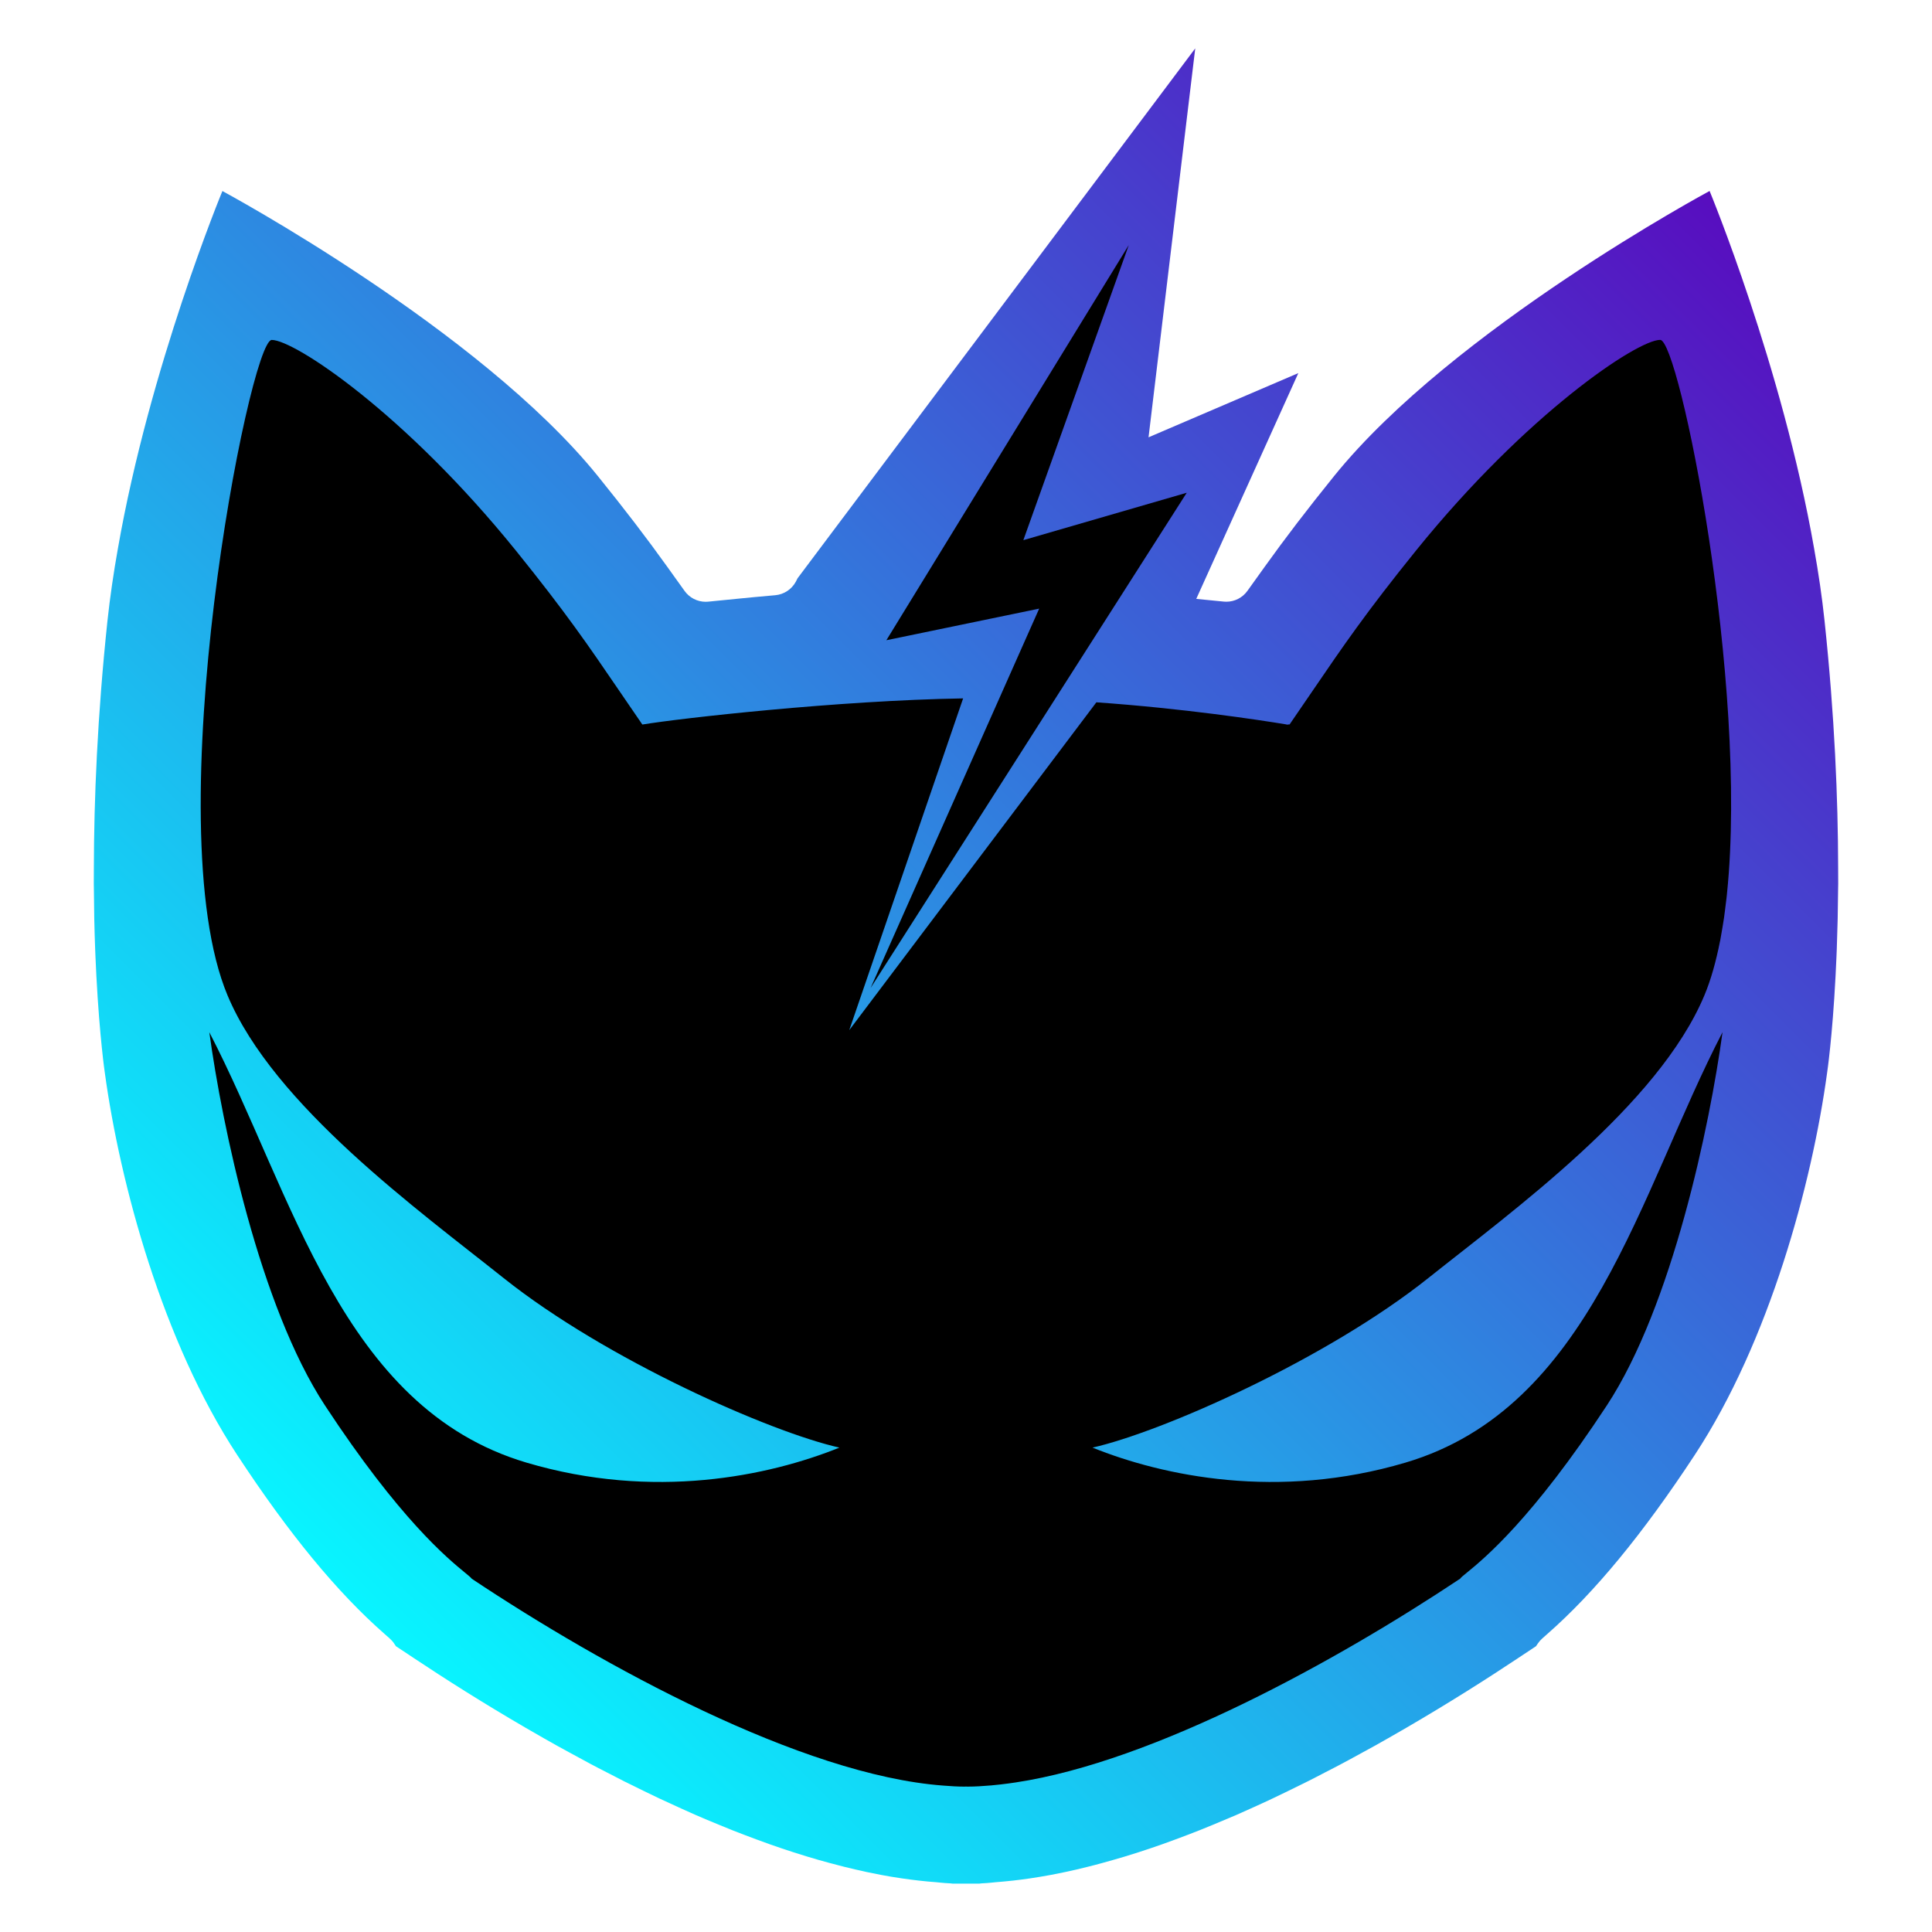
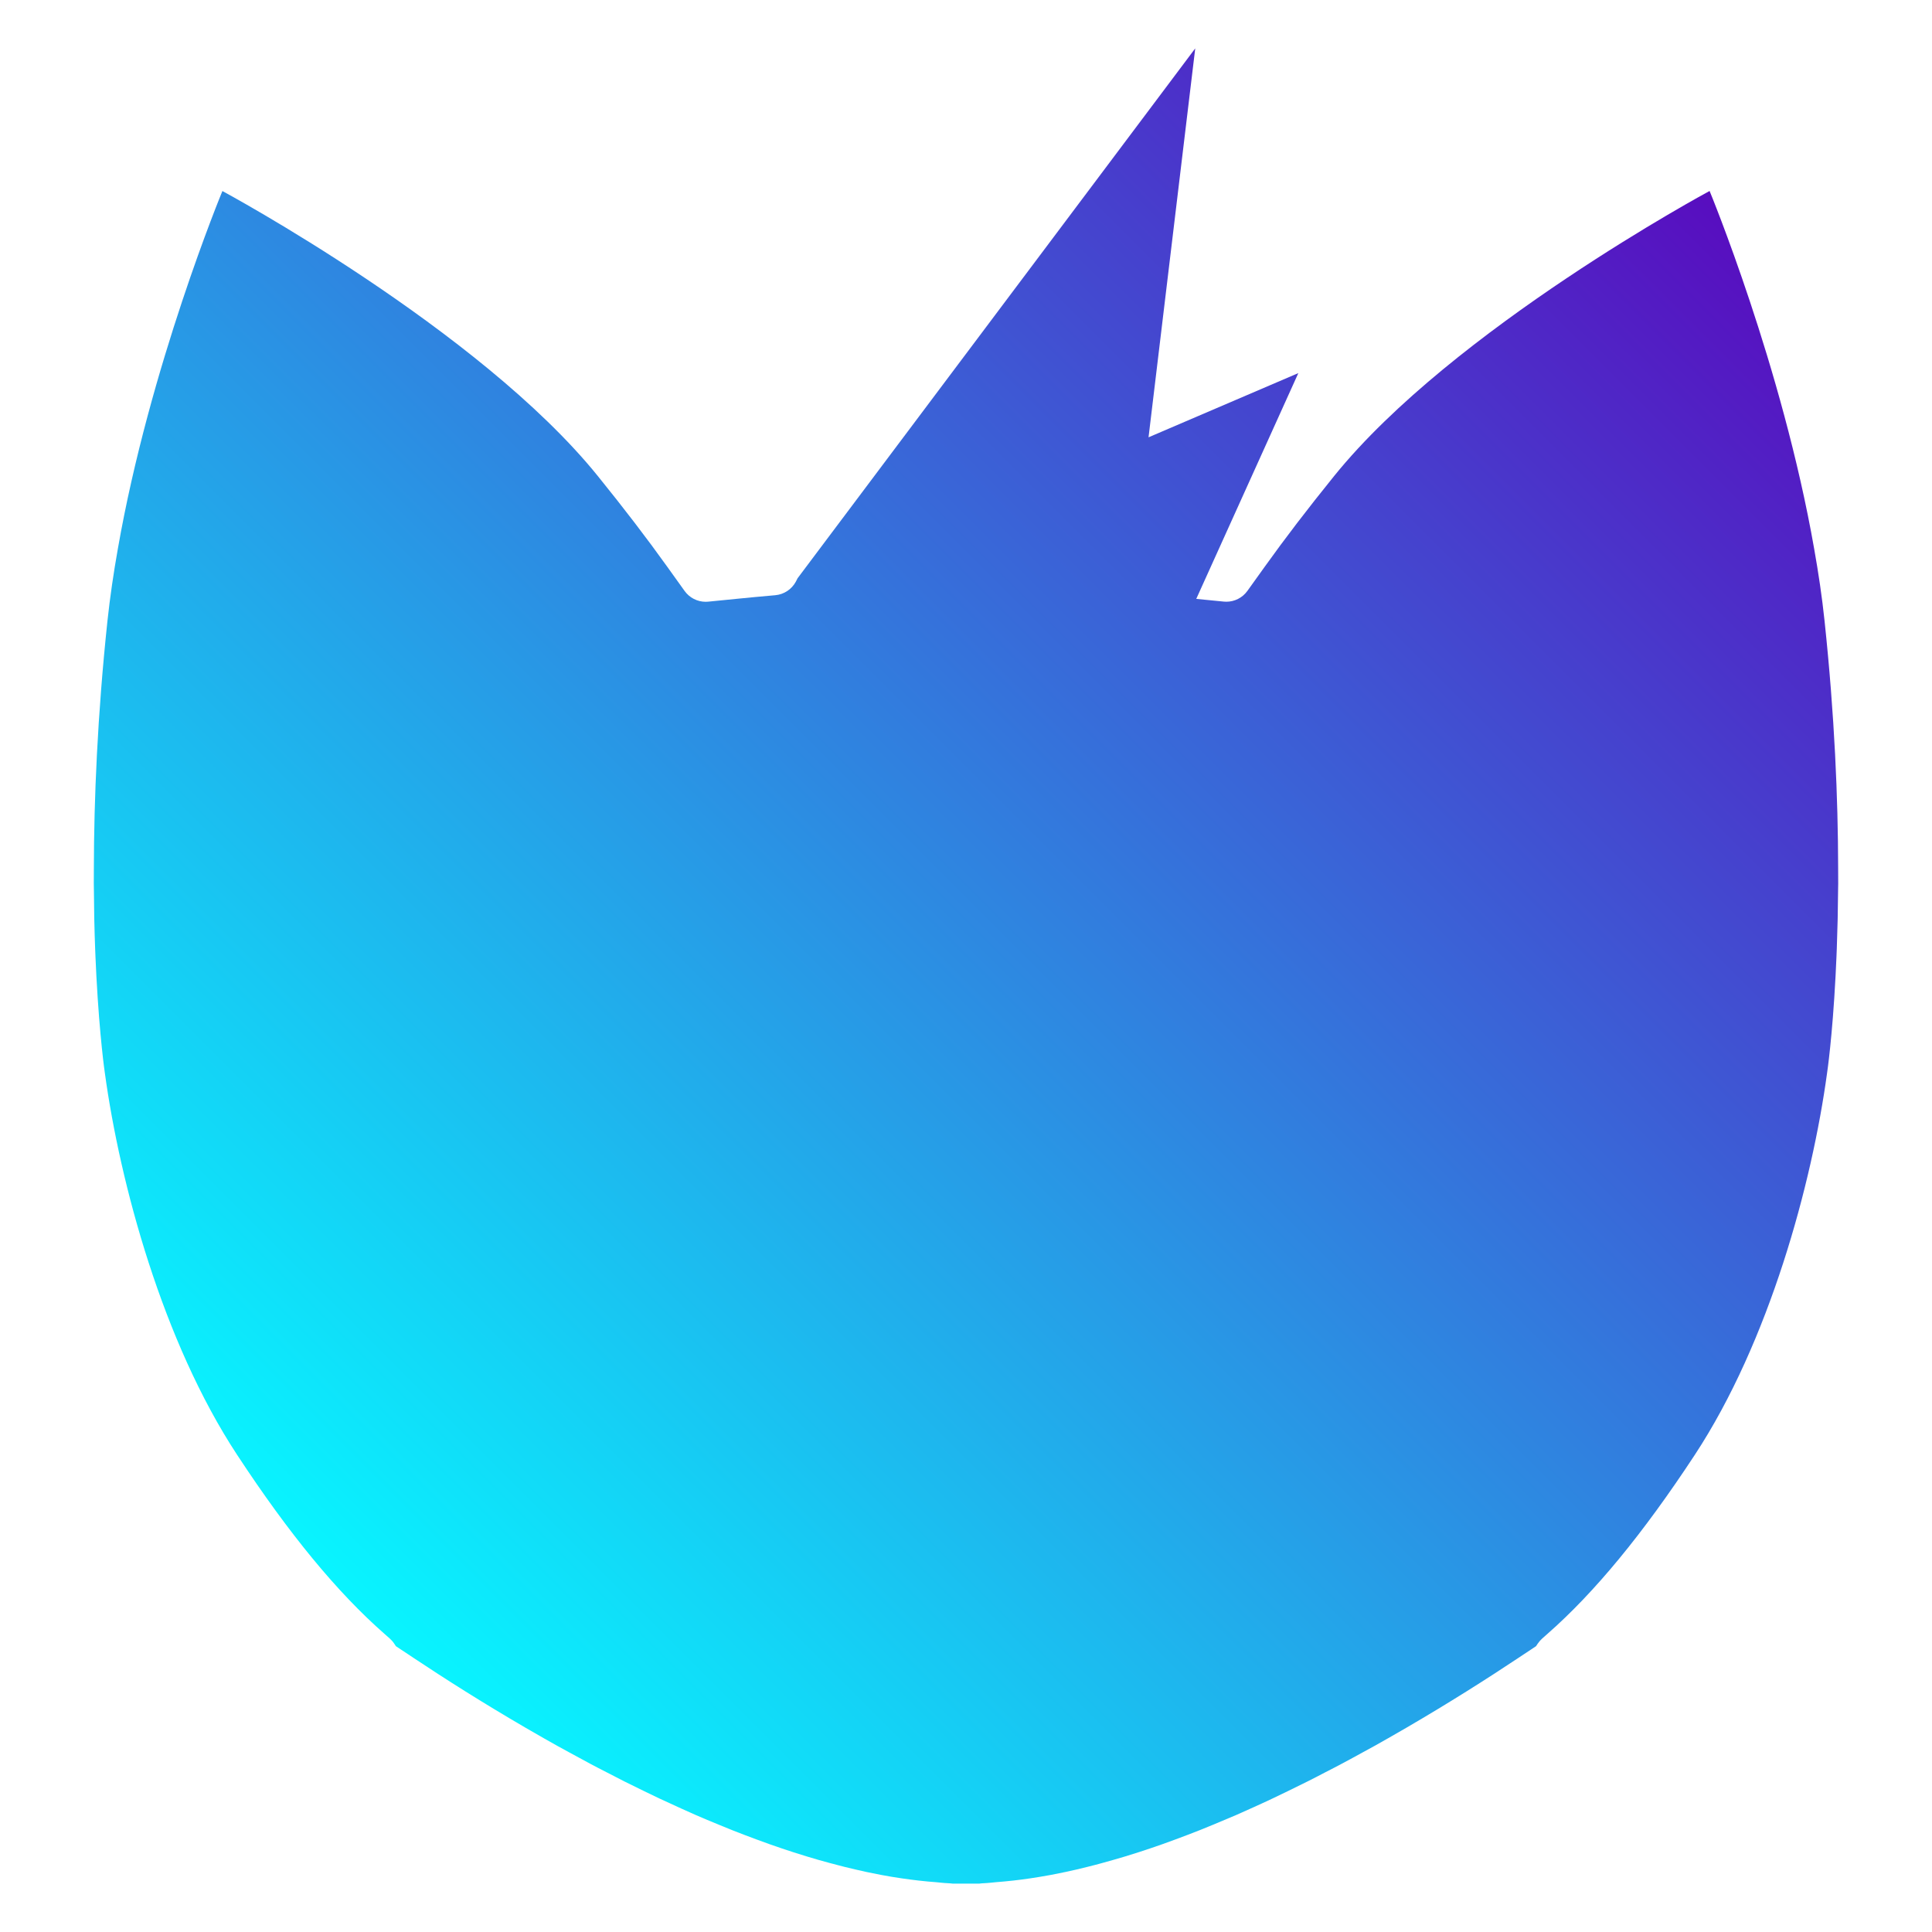
<svg xmlns="http://www.w3.org/2000/svg" version="1.1" id="Слой_1" x="0px" y="0px" style="enable-background:new 0 0 1000 1000;" viewBox="100 300 300 300">
  <style type="text/css">
	.st0{fill:url(#SVGID_1_);}
	.st1{fill:#231F20;}
	.st2{fill:url(#SVGID_00000069358624814526215670000017046455813626440851_);}
	.st3{fill:url(#SVGID_00000029738653110094589450000006690981164022195089_);}
	.st4{fill:url(#SVGID_00000147924881299325468880000017673595951167886978_);}
	.st5{fill:url(#SVGID_00000008851285873591648630000001751186950047273361_);}
	.st6{fill:url(#SVGID_00000035501158718488990240000015159053491092140986_);}
</style>
  <g transform="matrix(1, 0, 0, 1, 1.054, 7.515)">
    <linearGradient id="SVGID_1_" gradientUnits="userSpaceOnUse" x1="125.545" y1="560.216" x2="340.567" y2="345.194" gradientTransform="matrix(1, 0, 0, 1, 15.881, -31.01)">
      <stop offset="0" style="stop-color:#08F5FF" />
      <stop offset="1" style="stop-color:#580DBF" />
    </linearGradient>
    <path class="st0" d="M 384.161 439.81 C 384.211 438.43 384.251 436.96 384.291 435.45 C 384.291 435.3 384.301 435.17 384.301 435.02 C 384.331 433.7 384.341 432.3 384.361 430.89 C 384.361 430.48 384.371 430.1 384.381 429.68 C 384.381 428.87 384.371 428 384.371 427.17 C 384.351 416.55 383.831 403.67 382.261 388.89 C 381.871 385.17 381.311 381.43 380.651 377.72 C 375.691 349.35 364.411 322.14 364.411 322.14 C 364.411 322.14 324.561 343.56 306.111 366.4 C 301.951 371.55 298.531 376.02 295.351 380.46 L 292.641 384.24 C 291.881 385.3 290.661 385.92 289.371 385.92 C 289.241 385.92 289.111 385.91 288.971 385.9 L 284.701 385.48 L 300.551 350.42 L 277.291 360.39 L 284.541 300 L 222.791 382.28 C 222.701 382.46 222.611 382.65 222.511 382.83 C 221.861 384.01 220.671 384.79 219.331 384.91 C 217.131 385.1 215.161 385.29 213.551 385.45 L 208.921 385.91 C 208.791 385.92 208.661 385.93 208.521 385.93 C 207.231 385.93 206.011 385.31 205.251 384.25 L 202.541 380.47 C 199.361 376.03 195.941 371.56 191.781 366.41 C 173.331 343.57 133.481 322.15 133.481 322.15 C 133.481 322.15 122.191 349.36 117.241 377.73 C 116.581 381.44 116.031 385.18 115.631 388.9 C 114.061 403.72 113.541 416.65 113.521 427.28 C 113.521 428.08 113.511 428.91 113.511 429.68 C 113.511 430.15 113.521 430.57 113.531 431.03 C 113.541 432.4 113.561 433.75 113.581 435.03 C 113.581 435.18 113.591 435.31 113.591 435.46 C 113.621 436.97 113.671 438.44 113.721 439.82 C 113.741 440.25 113.761 440.63 113.771 441.05 C 113.811 442.07 113.861 443.1 113.911 444.04 C 114.421 453.63 115.211 459 115.231 459.12 C 117.581 476.27 124.191 500.79 135.771 518.4 C 143.831 530.68 151.321 539.77 158.671 546.21 L 159.461 546.91 C 159.721 547.14 159.961 547.41 160.151 547.7 L 160.361 548.01 L 160.411 548.09 L 160.431 548.11 L 163.141 549.91 C 167.961 553.12 173.931 556.92 180.611 560.8 C 180.871 560.95 181.131 561.1 181.391 561.25 C 182.741 562.03 184.101 562.81 185.501 563.59 C 186.091 563.92 186.701 564.25 187.311 564.58 C 188.401 565.18 189.491 565.77 190.611 566.37 C 191.451 566.82 192.311 567.26 193.171 567.7 C 194.081 568.17 194.991 568.64 195.911 569.11 C 196.931 569.62 197.951 570.12 198.981 570.62 C 199.781 571.01 200.571 571.39 201.371 571.77 C 202.501 572.3 203.651 572.82 204.791 573.34 C 205.511 573.66 206.231 573.99 206.961 574.31 C 208.171 574.84 209.381 575.34 210.601 575.84 C 211.291 576.12 211.971 576.4 212.661 576.68 C 213.901 577.17 215.141 577.64 216.381 578.1 C 217.071 578.35 217.751 578.61 218.441 578.85 C 219.681 579.29 220.911 579.7 222.141 580.1 C 222.841 580.33 223.541 580.55 224.251 580.76 C 225.451 581.13 226.651 581.47 227.851 581.79 C 228.591 581.99 229.331 582.18 230.071 582.37 C 231.211 582.65 232.341 582.91 233.471 583.16 C 234.271 583.33 235.071 583.49 235.871 583.64 C 236.921 583.84 237.961 584.01 239.001 584.16 C 239.881 584.29 240.741 584.4 241.611 584.5 C 242.541 584.6 243.471 584.7 244.391 584.76 C 244.801 584.79 245.231 584.86 245.641 584.88 L 246.491 584.93 C 246.611 584.94 246.741 584.95 246.861 584.97 L 248.691 584.97 L 248.721 584.97 L 249.161 584.97 L 249.191 584.97 L 251.021 584.97 C 251.141 584.95 251.261 584.94 251.391 584.93 L 252.241 584.88 C 252.651 584.86 253.071 584.79 253.491 584.76 C 254.411 584.69 255.341 584.6 256.271 584.5 C 257.141 584.4 258.001 584.29 258.881 584.16 C 259.921 584.01 260.961 583.83 262.011 583.64 C 262.811 583.49 263.601 583.33 264.411 583.16 C 265.541 582.92 266.671 582.66 267.811 582.37 C 268.551 582.19 269.291 581.99 270.031 581.79 C 271.231 581.46 272.431 581.12 273.631 580.76 C 274.331 580.55 275.031 580.32 275.741 580.1 C 276.971 579.7 278.211 579.29 279.441 578.85 C 280.131 578.61 280.811 578.36 281.501 578.1 C 282.741 577.64 283.981 577.17 285.221 576.68 C 285.911 576.41 286.591 576.12 287.281 575.84 C 288.501 575.34 289.711 574.83 290.921 574.31 C 291.651 573.99 292.371 573.67 293.091 573.34 C 294.241 572.82 295.381 572.31 296.511 571.77 C 297.311 571.39 298.111 571.01 298.901 570.62 C 299.931 570.12 300.961 569.62 301.971 569.11 C 302.891 568.65 303.801 568.18 304.711 567.7 C 305.571 567.26 306.431 566.82 307.271 566.37 C 308.391 565.78 309.471 565.18 310.571 564.58 C 311.171 564.25 311.781 563.92 312.381 563.59 C 313.781 562.81 315.141 562.03 316.491 561.25 C 316.751 561.1 317.011 560.95 317.271 560.8 C 323.941 556.92 329.921 553.12 334.741 549.91 L 337.451 548.11 L 337.471 548.09 L 337.521 548.01 L 337.731 547.7 C 337.931 547.41 338.161 547.14 338.421 546.91 L 339.211 546.21 C 346.551 539.77 354.041 530.68 362.111 518.4 C 373.691 500.78 380.311 476.26 382.651 459.12 C 382.671 459 383.471 453.63 383.971 444.04 C 384.021 443.1 384.061 442.07 384.111 441.05 C 384.121 440.62 384.141 440.24 384.161 439.81 Z" />
    <g transform="matrix(1, 0, 0, 1, 15.881, -31.01)">
-       <polygon points="218.25,476.91 267.34,400.01 241.97,407.37 258.34,361.55 220.7,422.91 244.43,418 &#09;&#09;" />
-       <path d="M301.3,550.61c-19.77,5.86-37.63,2.09-48.59-2.33c10.78-2.43,36.29-13.7,52.13-26.32c13.12-10.46,35.73-26.82,42.88-43.9 c1.02-2.43,1.81-5.28,2.43-8.42h0.01c0.04-0.19,0.07-0.39,0.1-0.58c0.1-0.51,0.18-1.02,0.27-1.55c0.08-0.5,0.16-0.99,0.24-1.5 c0.06-0.4,0.11-0.81,0.16-1.22c0.08-0.64,0.17-1.29,0.24-1.95c0.02-0.19,0.04-0.39,0.06-0.58c3.37-32.78-7.43-85.99-10.37-85.99 c-3.55,0-20.74,11.45-37.92,32.72c-7.75,9.6-11.29,14.79-16.01,21.71c-1.12,1.64-2.3,3.38-3.62,5.29 c-0.14-0.02-0.29,0.01-0.45,0.04c0-0.01,0-0.05-0.01-0.04c-4.41-0.73-16.05-2.49-29.54-3.44l-38.37,50.9l17.68-51.51 c-19.44,0.32-43.96,3.09-49.81,4.06c-1.32-1.91-2.51-3.65-3.62-5.29c-4.72-6.92-8.26-12.11-16.01-21.71 c-17.18-21.27-34.36-32.72-37.92-32.72c-3.48,0-18.08,75-6.86,101.78c7.15,17.08,29.76,33.44,42.88,43.9 c15.85,12.63,41.36,23.9,52.13,26.32c-10.96,4.42-28.82,8.19-48.59,2.33c-28.79-8.53-36.25-41.78-49.25-66.83 c1.98,14.47,7.82,42.53,17.97,57.97c11.58,17.63,19.04,23.74,21.72,25.94c0.58,0.48,0.94,0.77,1.06,0.95 c20.29,13.52,51.2,30.48,73.22,32.12c1.12,0.09,2.22,0.16,3.29,0.16l0,0h0l0,0c0.07,0,0.15-0.01,0.23-0.01 c0.08,0,0.15,0.01,0.23,0.01l0,0h0l0,0c1.2,0,2.45-0.08,3.71-0.19c0.48-0.04,0.97-0.09,1.46-0.15c0.76-0.09,1.54-0.19,2.32-0.31 c21.62-3.26,49.99-18.97,69.02-31.64c0.12-0.19,0.48-0.48,1.06-0.95c2.68-2.19,10.13-8.31,21.71-25.94 c10.15-15.45,16-43.51,17.97-57.97C337.55,508.83,330.09,542.09,301.3,550.61z" />
-     </g>
+       </g>
  </g>
</svg>